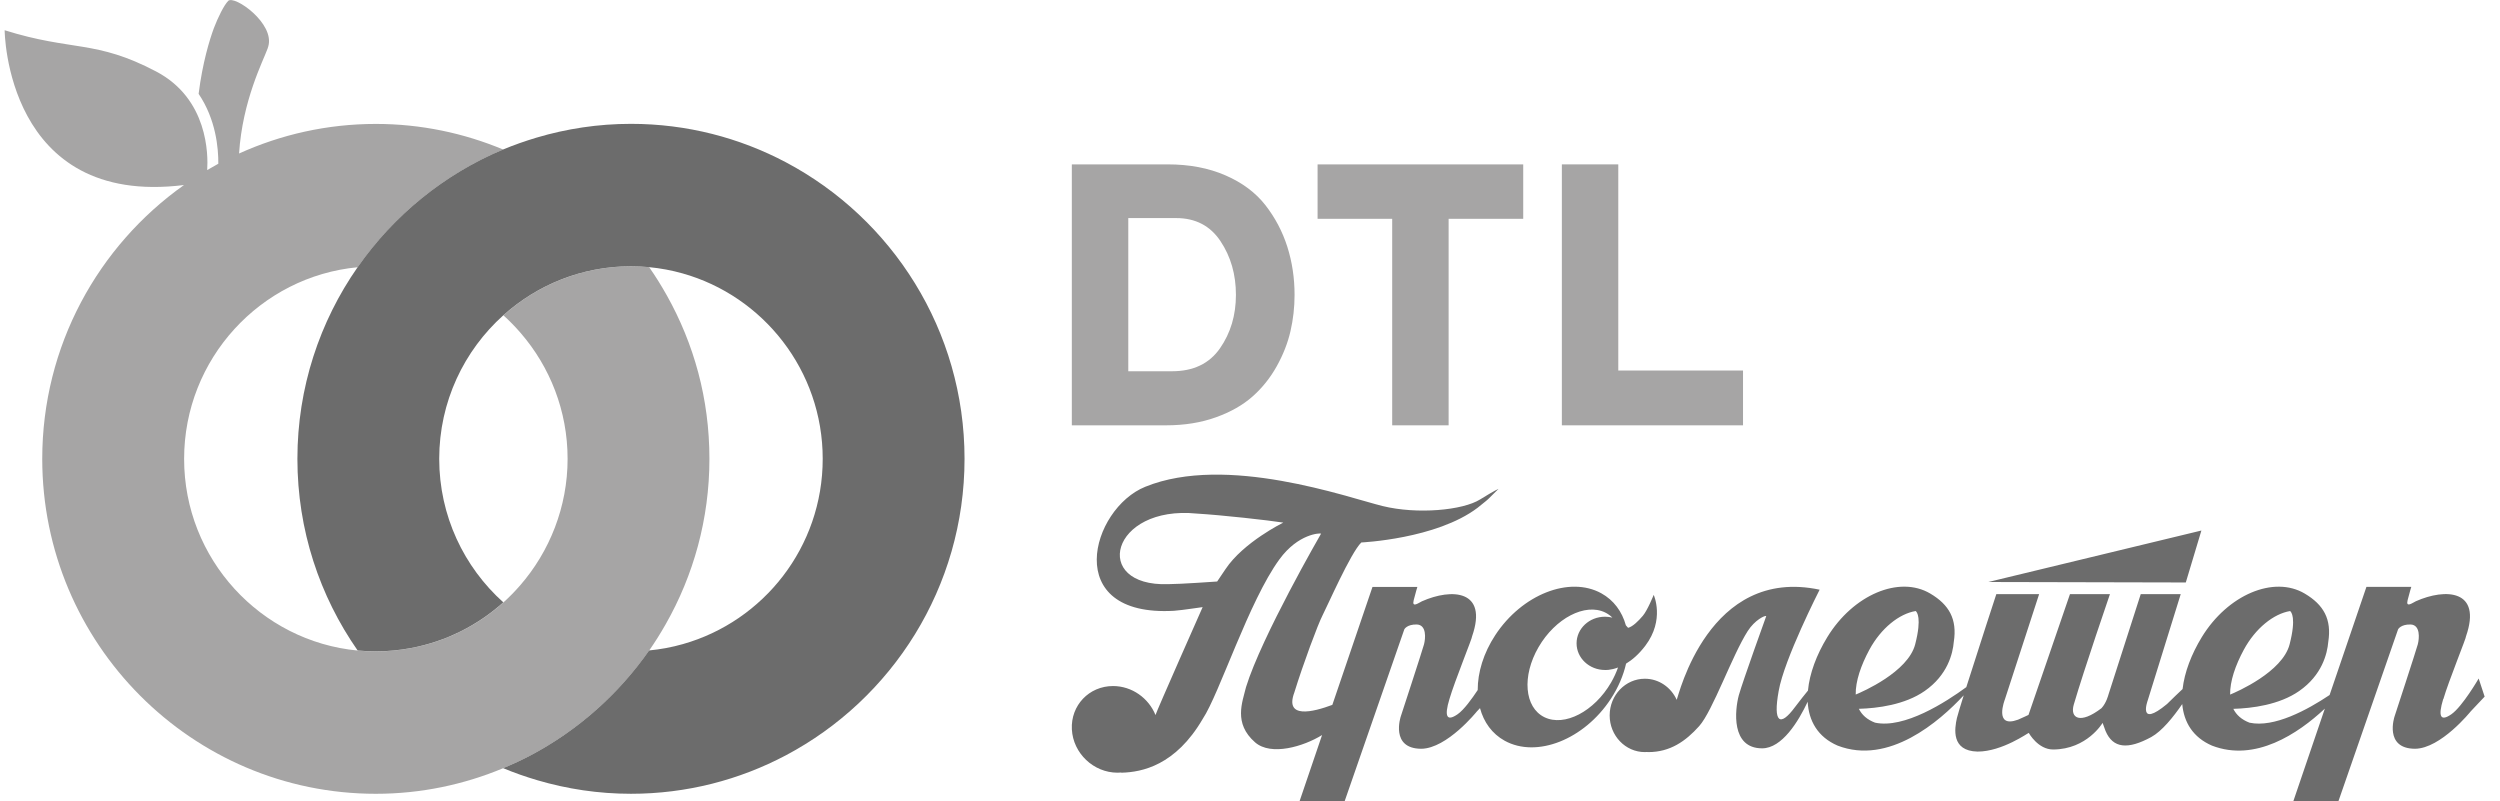
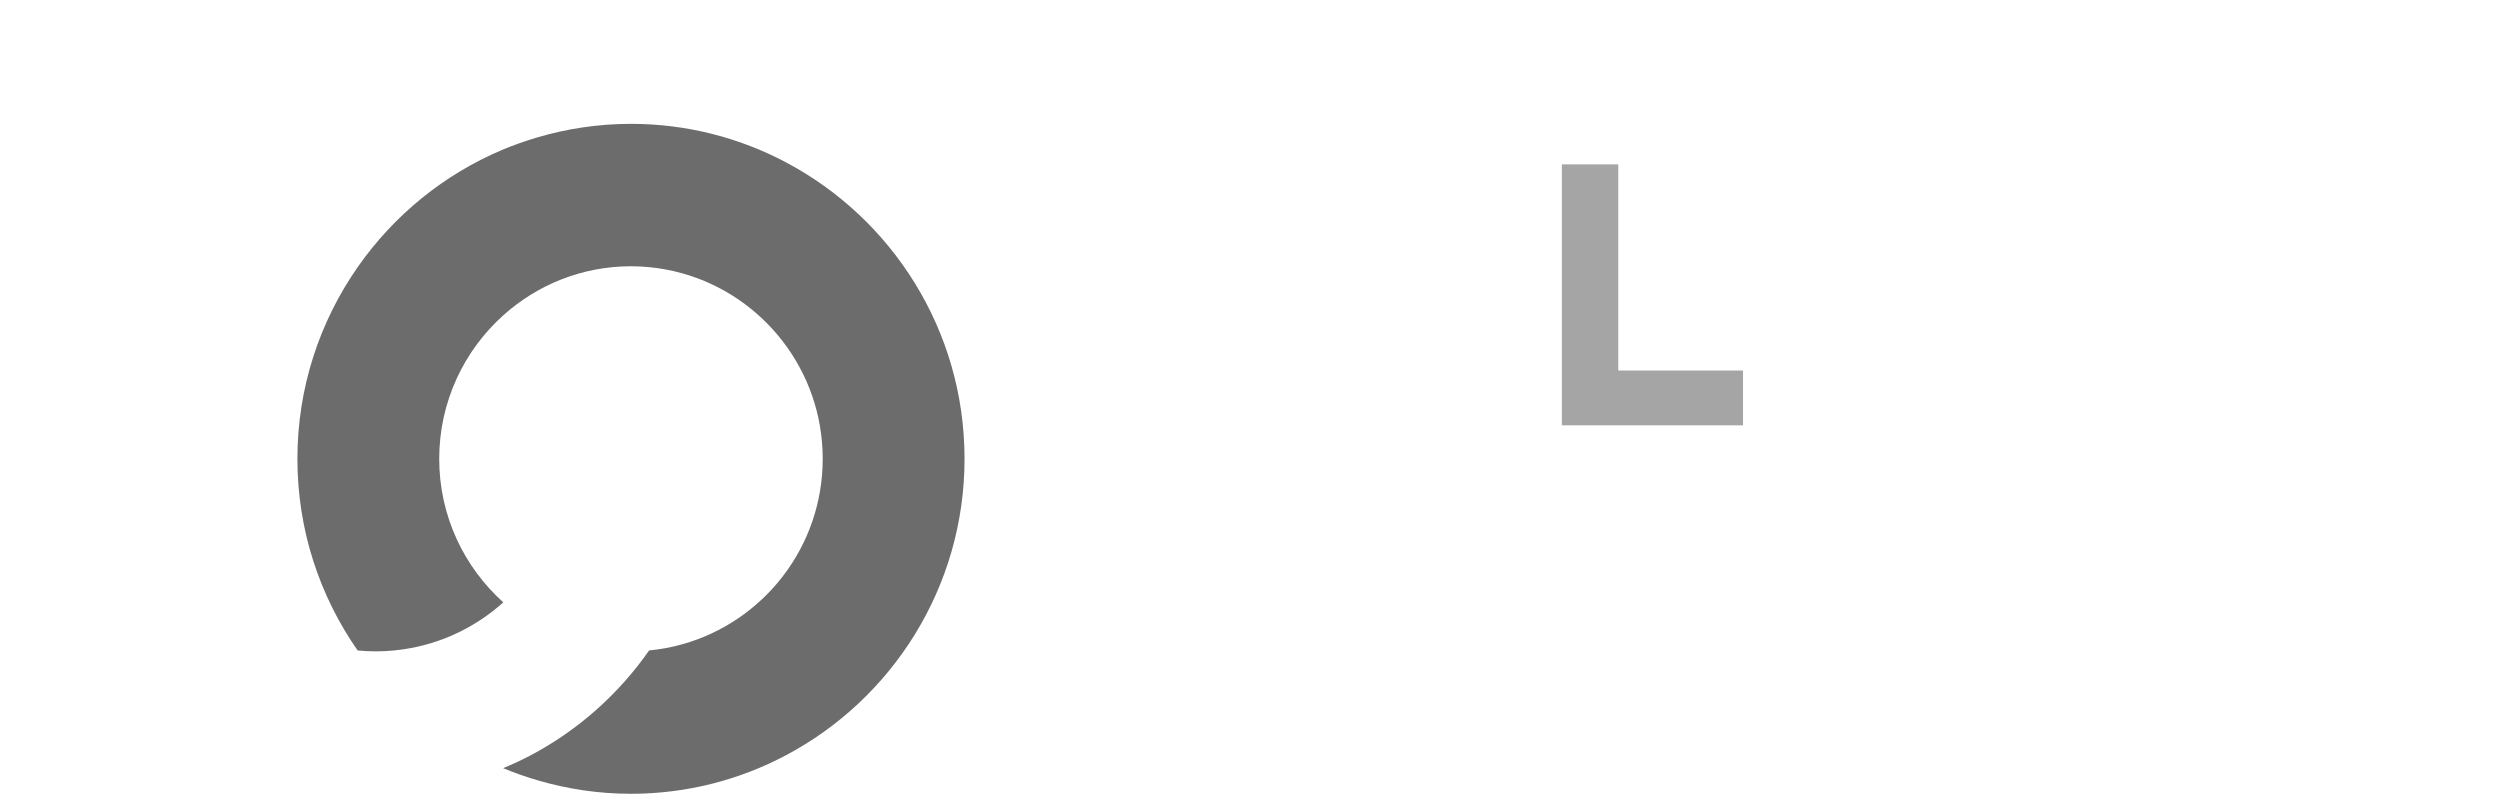
<svg xmlns="http://www.w3.org/2000/svg" width="156" height="50" viewBox="0 0 156 50" fill="none">
  <g clip-path="url(#clip0_32_49093)">
-     <path d="M66.882 10.257H72.859C74.218 10.257 75.422 10.485 76.472 10.944C77.522 11.401 78.352 12.022 78.963 12.804C79.572 13.588 80.028 14.453 80.329 15.398C80.629 16.345 80.781 17.345 80.781 18.399C80.781 19.174 80.696 19.931 80.525 20.668C80.356 21.404 80.07 22.133 79.668 22.855C79.266 23.576 78.765 24.203 78.162 24.738C77.56 25.273 76.796 25.709 75.87 26.04C74.944 26.374 73.908 26.54 72.766 26.54H66.882V10.257ZM73.137 23.166C74.466 23.166 75.462 22.689 76.126 21.736C76.79 20.782 77.122 19.669 77.122 18.399C77.122 17.128 76.801 16.012 76.16 15.05C75.52 14.088 74.597 13.608 73.393 13.608H70.405V23.168H73.139L73.137 23.166Z" fill="#A6A5A5" />
-     <path d="M90.394 13.654V26.54H86.873V13.654H82.217V10.259H95.049V13.654H90.393H90.394Z" fill="#A6A5A5" />
    <path d="M97.46 26.54V10.257H100.981V23.121H108.765V26.54H97.46Z" fill="#A6A5A5" />
-     <path d="M100.964 41.652C100.855 41.963 100.71 42.28 100.531 42.59C99.485 44.395 97.623 45.364 96.373 44.754C95.122 44.144 94.958 42.187 96.004 40.383C97.05 38.578 98.912 37.609 100.162 38.219C100.332 38.303 100.483 38.409 100.612 38.539C100.466 38.503 100.312 38.483 100.153 38.483C99.171 38.483 98.378 39.226 98.378 40.145C98.378 41.063 99.173 41.807 100.153 41.807C100.153 41.807 100.481 41.835 100.964 41.652ZM80.079 32.61C80.079 32.61 77.587 33.833 76.468 35.519C76.016 36.184 75.951 36.286 75.951 36.286C75.951 36.286 73.639 36.451 72.902 36.451C68.064 36.621 69.298 31.506 74.688 32.048C76.242 32.141 79.134 32.462 80.08 32.611M102.669 40.293C103.899 38.668 103.191 37.121 103.191 37.121C103.191 37.121 102.804 38.086 102.513 38.426C102.236 38.749 101.887 39.103 101.592 39.176C101.55 39.121 101.504 39.069 101.454 39.02C101.215 38.161 100.7 37.451 99.923 37.022C97.931 35.925 94.968 37.094 93.303 39.635C92.564 40.761 92.206 41.968 92.209 43.059C91.852 43.599 91.352 44.291 90.959 44.566C90.273 45.042 90.115 44.711 90.444 43.625C90.758 42.54 91.902 39.735 91.859 39.705C92.866 36.801 90.587 36.696 88.729 37.521C88.515 37.623 88.087 37.954 88.215 37.449C88.344 36.942 88.444 36.624 88.444 36.624H85.643L83.138 43.984C81.931 44.436 80.145 44.877 80.767 43.209C81.317 41.43 82.233 38.966 82.531 38.388C82.804 37.871 84.28 34.494 84.946 33.85C84.946 33.85 89.619 33.638 92.196 31.69C92.728 31.275 92.866 31.14 92.866 31.14L93.51 30.504C93.51 30.504 93.276 30.595 92.362 31.163C91.281 31.843 88.439 32.111 86.269 31.576C84.098 31.041 76.523 28.319 71.469 30.373C68.078 31.735 66.18 38.519 73.259 38.113C73.848 38.069 74.876 37.899 75.045 37.884C75.045 37.884 72.185 44.336 72.103 44.619C71.678 43.565 70.636 42.809 69.454 42.809C67.956 42.809 66.808 44.019 66.884 45.512C66.962 47.006 68.239 48.216 69.736 48.216C69.801 48.216 69.862 48.211 69.925 48.206C69.95 48.21 69.975 48.213 70 48.216C71.238 48.181 73.353 47.778 75.052 44.856C76.091 43.292 77.927 37.516 79.835 34.905C81.015 33.288 82.386 33.258 82.436 33.298C82.436 33.298 78.722 39.723 77.751 42.877C77.527 43.815 76.954 45.131 78.316 46.321C79.313 47.193 81.347 46.579 82.497 45.867L81.09 50.003H83.903L87.629 39.271C87.629 39.271 87.786 38.953 88.414 38.968C89.028 38.996 88.957 39.836 88.857 40.211C88.757 40.588 87.408 44.707 87.408 44.707C87.408 44.707 86.731 46.716 88.686 46.723C90.3 46.708 92.157 44.394 92.157 44.394L92.352 44.187C92.586 45.062 93.104 45.788 93.894 46.223C95.886 47.319 98.849 46.151 100.514 43.61C100.984 42.894 101.301 42.142 101.467 41.41C101.841 41.185 102.256 40.837 102.668 40.295M136.394 36.346L137.367 33.105L124.071 36.317L136.394 36.346ZM139.16 43.344C139.143 42.51 139.492 41.51 140.013 40.545C140.741 39.2 141.873 38.301 142.902 38.129C142.977 38.186 143.3 38.541 142.872 40.206C142.427 41.935 139.57 43.174 139.16 43.342M115.796 43.342C115.779 42.508 116.128 41.508 116.649 40.543C117.376 39.198 118.508 38.299 119.538 38.128C119.612 38.184 119.936 38.539 119.508 40.205C119.063 41.933 116.206 43.172 115.796 43.34M152.466 43.622C152.78 42.537 153.923 39.731 153.88 39.701C154.888 36.797 152.609 36.692 150.751 37.517C150.537 37.619 150.108 37.951 150.236 37.446C150.364 36.939 150.465 36.621 150.465 36.621H147.665L145.367 43.369C143.984 44.294 141.903 45.426 140.37 45.096C139.872 44.907 139.547 44.607 139.359 44.232C140.53 44.199 142.23 43.982 143.468 43.12C144.897 42.127 145.221 40.791 145.284 40.053C145.505 38.644 144.999 37.739 143.815 37.039C141.883 35.895 139.006 37.114 137.39 39.76C136.74 40.827 136.31 41.957 136.193 42.997C135.921 43.252 135.597 43.56 135.221 43.932C133.361 45.471 134.02 43.7 134.02 43.7L136.077 37.074H133.582L131.565 43.352C131.565 43.352 131.437 43.867 131.133 44.191C129.79 45.219 129.155 44.814 129.404 43.965C130.046 41.772 131.66 37.074 131.66 37.074H129.166L126.578 44.611C126.578 44.611 126.044 44.862 125.927 44.907C124.382 45.479 125.106 43.64 125.106 43.64L127.242 37.072H124.571C124.571 37.072 123.431 40.555 122.698 42.877C121.419 43.815 118.824 45.484 117.003 45.094C116.505 44.906 116.179 44.606 115.992 44.23C117.162 44.197 118.862 43.98 120.1 43.119C121.53 42.125 121.853 40.79 121.917 40.051C122.137 38.643 121.631 37.737 120.447 37.037C118.515 35.894 115.638 37.112 114.023 39.758C113.352 40.858 112.915 42.025 112.817 43.092C112.617 43.34 112.343 43.675 112.002 44.129C111.074 45.382 110.631 45.102 110.988 43.125C111.33 41.135 113.545 36.797 113.545 36.797C106.615 35.324 104.731 43.465 104.627 43.67C104.276 42.894 103.519 42.353 102.639 42.353C101.426 42.353 100.443 43.379 100.443 44.642C100.443 45.906 101.426 46.931 102.639 46.931C102.678 46.931 102.716 46.928 102.754 46.924C102.789 46.926 102.822 46.931 102.857 46.931C104.215 46.931 105.186 46.253 106.029 45.309C106.873 44.365 108.086 40.9 109.057 39.38C109.504 38.681 110.138 38.388 110.214 38.443C110.214 38.443 108.757 42.477 108.5 43.392C108.257 44.307 108 46.696 109.957 46.696C111.197 46.696 112.223 45.016 112.799 43.789C112.864 44.987 113.432 45.992 114.667 46.526C117.863 47.761 121.018 45.022 122.536 43.389C122.325 44.062 122.169 44.582 122.112 44.804C121.968 45.449 121.732 46.863 123.402 46.899C124.94 46.901 126.585 45.708 126.596 45.733C126.606 45.754 127.174 46.769 128.117 46.769C130.235 46.758 131.202 45.107 131.202 45.107C131.202 45.107 131.298 45.361 131.386 45.612C131.849 46.706 132.785 46.784 134.243 45.989C134.902 45.623 135.602 44.764 136.172 43.934C136.273 45.069 136.843 46.016 138.03 46.528C140.726 47.569 143.392 45.786 145.07 44.219L143.101 50.003H145.915L149.64 39.271C149.64 39.271 149.798 38.953 150.426 38.968C151.04 38.996 150.968 39.836 150.869 40.211C150.769 40.588 149.42 44.707 149.42 44.707C149.42 44.707 148.742 46.716 150.698 46.723C152.311 46.708 154.169 44.394 154.169 44.394L155.041 43.469L154.669 42.34C154.669 42.34 153.654 44.09 152.969 44.567C152.283 45.044 152.126 44.712 152.454 43.627" fill="#6C6C6C" />
-     <path d="M41.609 18.432C41.27 17.827 40.905 17.238 40.508 16.672C40.135 16.635 39.758 16.617 39.376 16.617C36.32 16.617 33.529 17.775 31.412 19.676C31.799 20.022 32.159 20.396 32.498 20.788C34.314 22.893 35.418 25.634 35.418 28.632C35.418 31.631 34.293 34.425 32.445 36.541C32.121 36.911 31.779 37.263 31.414 37.591C29.814 39.025 27.83 40.036 25.639 40.445C24.93 40.577 24.201 40.65 23.454 40.65C23.072 40.65 22.695 40.63 22.323 40.595C16.254 40.02 11.489 34.877 11.489 28.636C11.489 22.395 16.254 17.25 22.323 16.675C24.581 13.438 27.725 10.869 31.402 9.332C28.95 8.308 26.269 7.733 23.454 7.733C20.413 7.733 17.526 8.397 14.918 9.579C15.13 6.268 16.427 3.789 16.699 3.029C16.714 2.986 16.724 2.957 16.735 2.917C17.183 1.469 14.62 -0.327 14.239 0.057C13.978 0.318 13.593 1.102 13.344 1.76C13.09 2.45 12.64 3.887 12.394 5.856C13.47 7.448 13.631 9.229 13.623 10.217C13.389 10.344 13.158 10.477 12.929 10.612C12.992 9.66 12.988 6.163 9.74 4.459C5.956 2.47 4.525 3.214 0.29 1.887C0.29 1.887 0.35 12.938 11.481 11.546C6.136 15.333 2.636 21.576 2.636 28.631C2.636 40.156 11.974 49.533 23.452 49.533C26.268 49.533 28.949 48.958 31.401 47.935C31.987 47.69 32.564 47.426 33.124 47.131C36.074 45.569 38.607 43.317 40.51 40.59C40.877 40.063 41.219 39.516 41.537 38.956C43.272 35.909 44.268 32.385 44.268 28.631C44.268 24.877 43.3 21.451 41.61 18.432H41.609Z" fill="#A6A5A5" />
    <path d="M49.046 10.13C46.154 8.6 42.865 7.728 39.374 7.728C37.326 7.728 35.347 8.032 33.474 8.59C32.767 8.802 32.071 9.045 31.397 9.327C27.72 10.866 24.576 13.433 22.318 16.67C19.953 20.061 18.558 24.185 18.558 28.631C18.558 33.077 19.951 37.199 22.317 40.59C22.689 40.625 23.067 40.645 23.447 40.645C24.194 40.645 24.923 40.573 25.632 40.441C27.825 40.033 29.809 39.021 31.407 37.587C28.954 35.385 27.407 32.186 27.407 28.631C27.407 25.075 28.954 21.876 31.407 19.674C33.524 17.774 36.315 16.615 39.371 16.615C39.753 16.615 40.131 16.635 40.503 16.67C40.858 16.705 41.209 16.753 41.556 16.818C41.903 16.883 42.245 16.963 42.58 17.057C47.623 18.469 51.337 23.121 51.337 28.629C51.337 34.137 47.642 38.768 42.616 40.191C42.269 40.29 41.916 40.373 41.556 40.44C41.21 40.505 40.858 40.553 40.505 40.588C38.602 43.315 36.069 45.567 33.119 47.129C32.561 47.425 31.983 47.688 31.396 47.933C32.09 48.223 32.807 48.473 33.536 48.688C35.388 49.233 37.346 49.532 39.371 49.532C42.86 49.532 46.151 48.661 49.043 47.129C55.661 43.625 60.187 36.651 60.187 28.629C60.187 20.608 55.661 13.633 49.043 10.129L49.046 10.13Z" fill="#6C6C6C" />
  </g>
  <defs>
    <clipPath id="clip0_32_49093">
      <rect width="154.762" height="50" fill="white" transform="translate(0.29)" />
    </clipPath>
  </defs>
</svg>